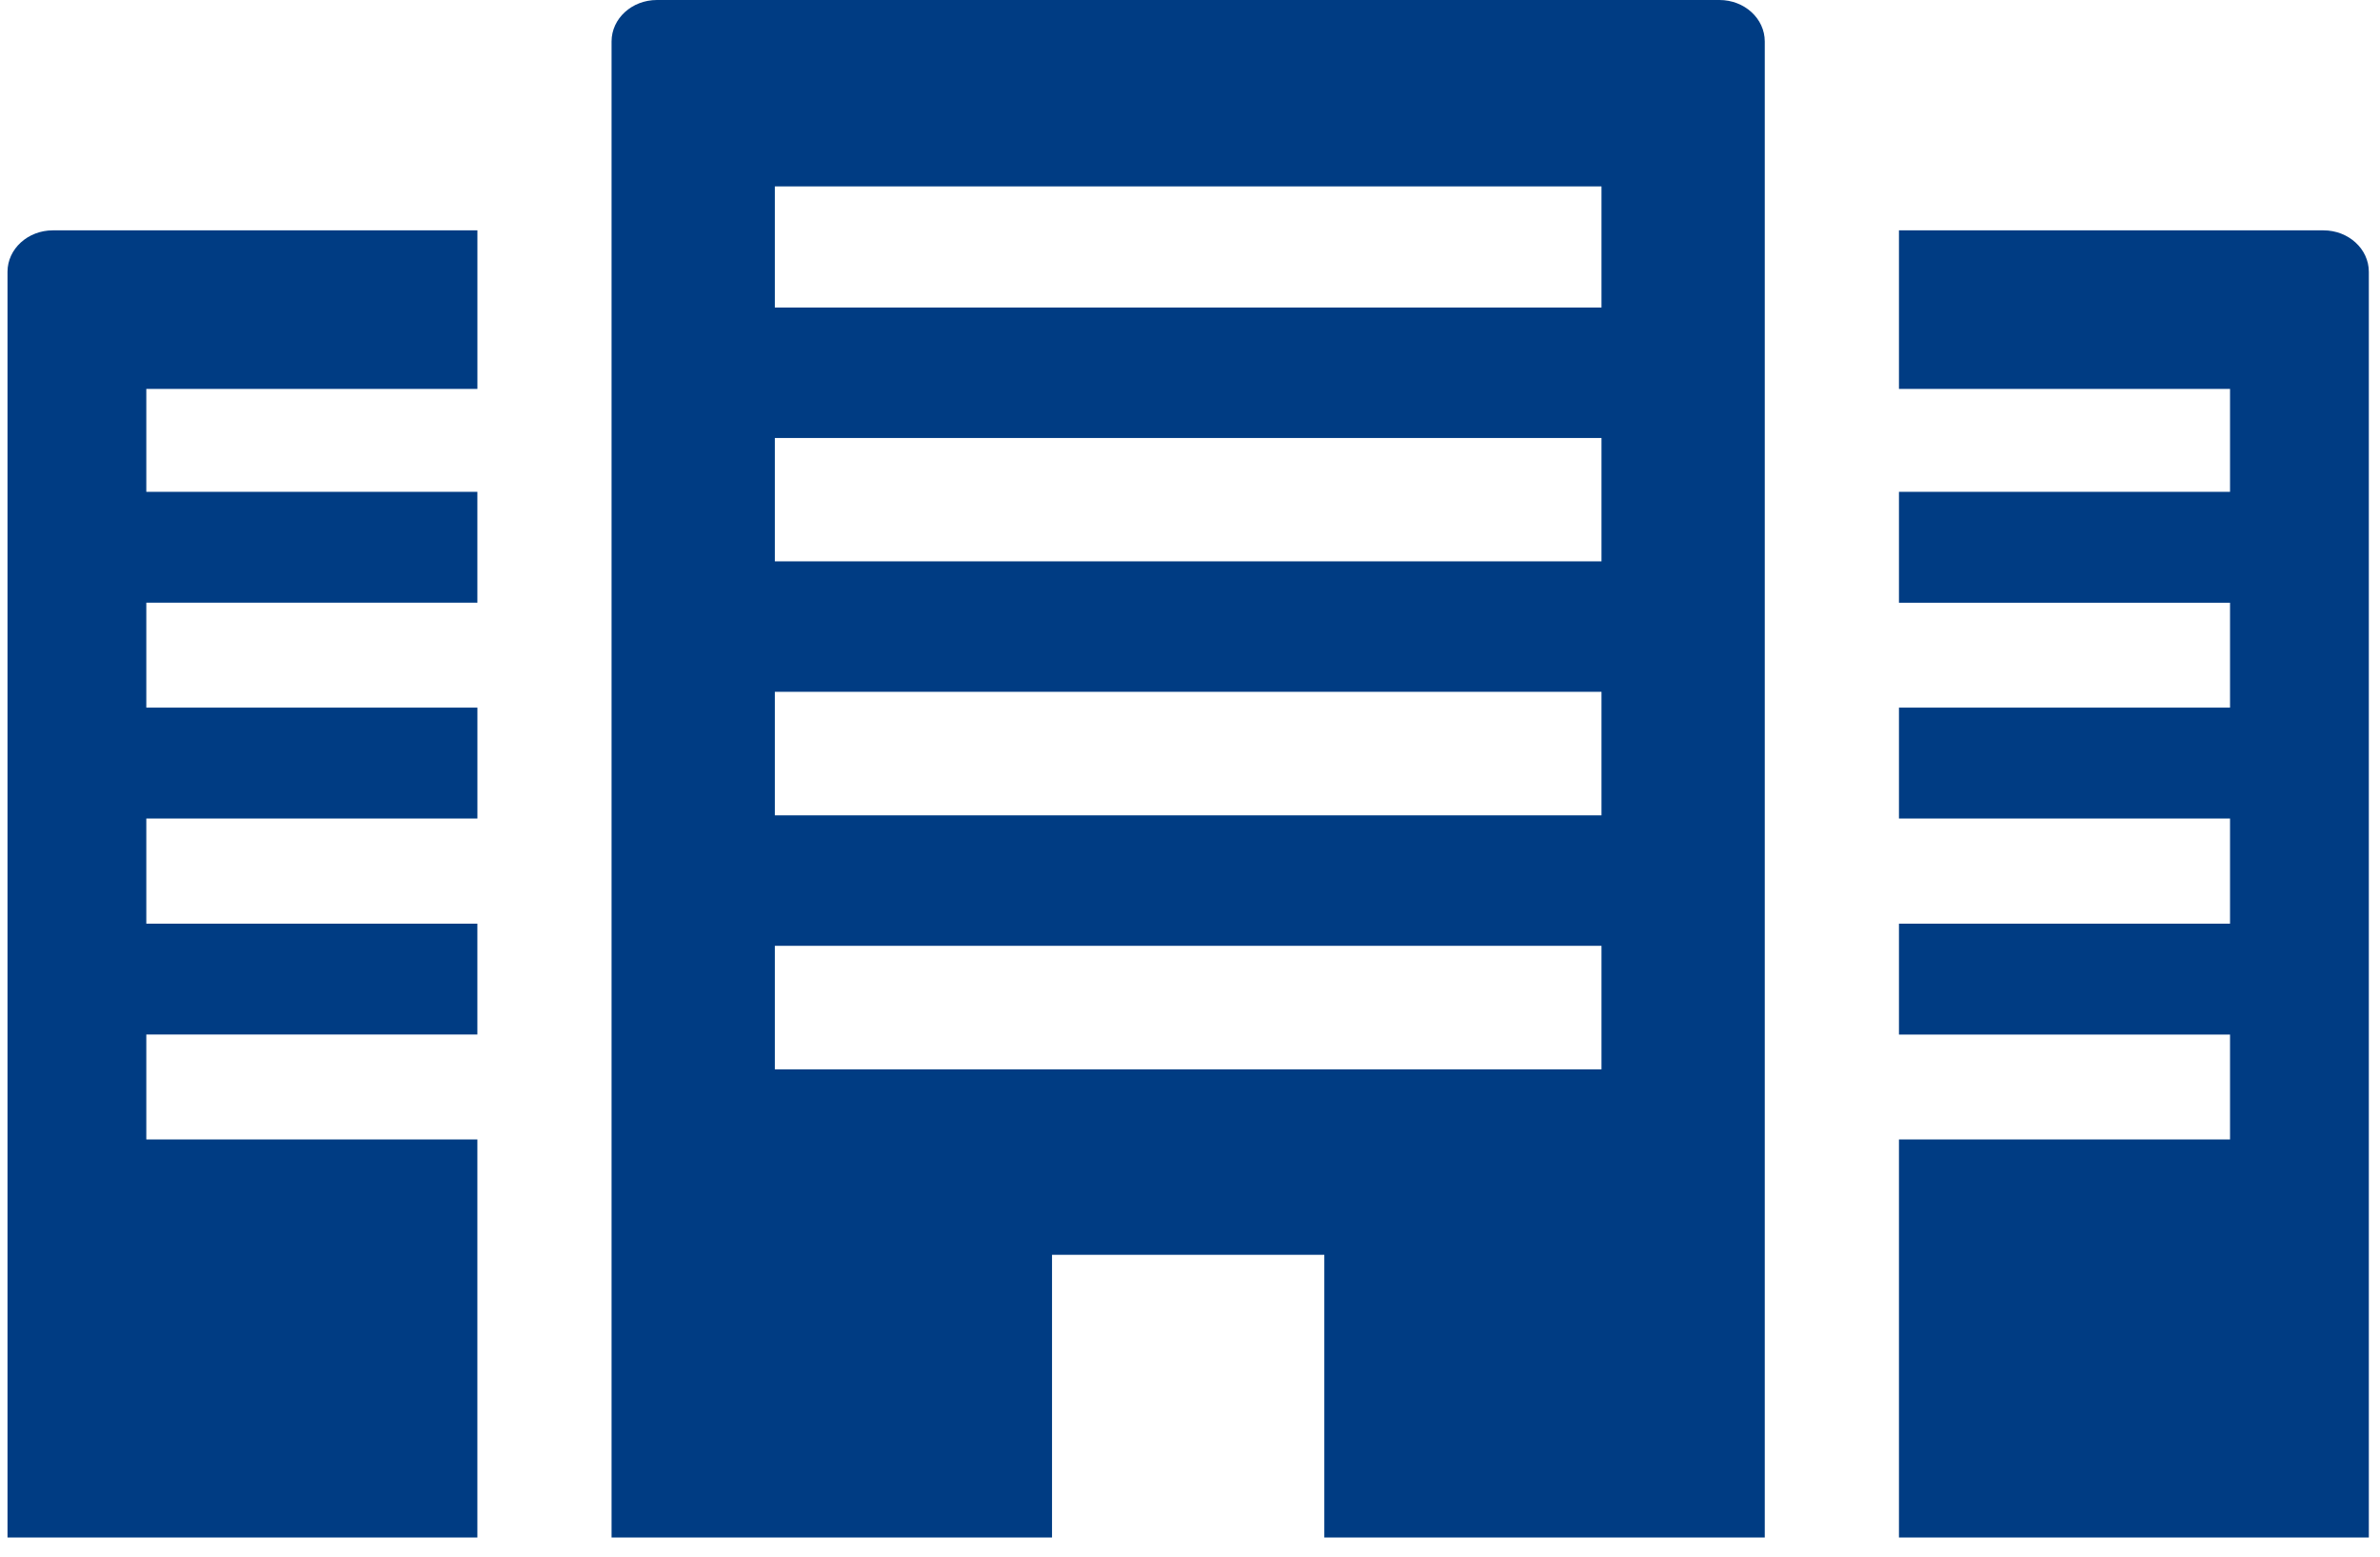
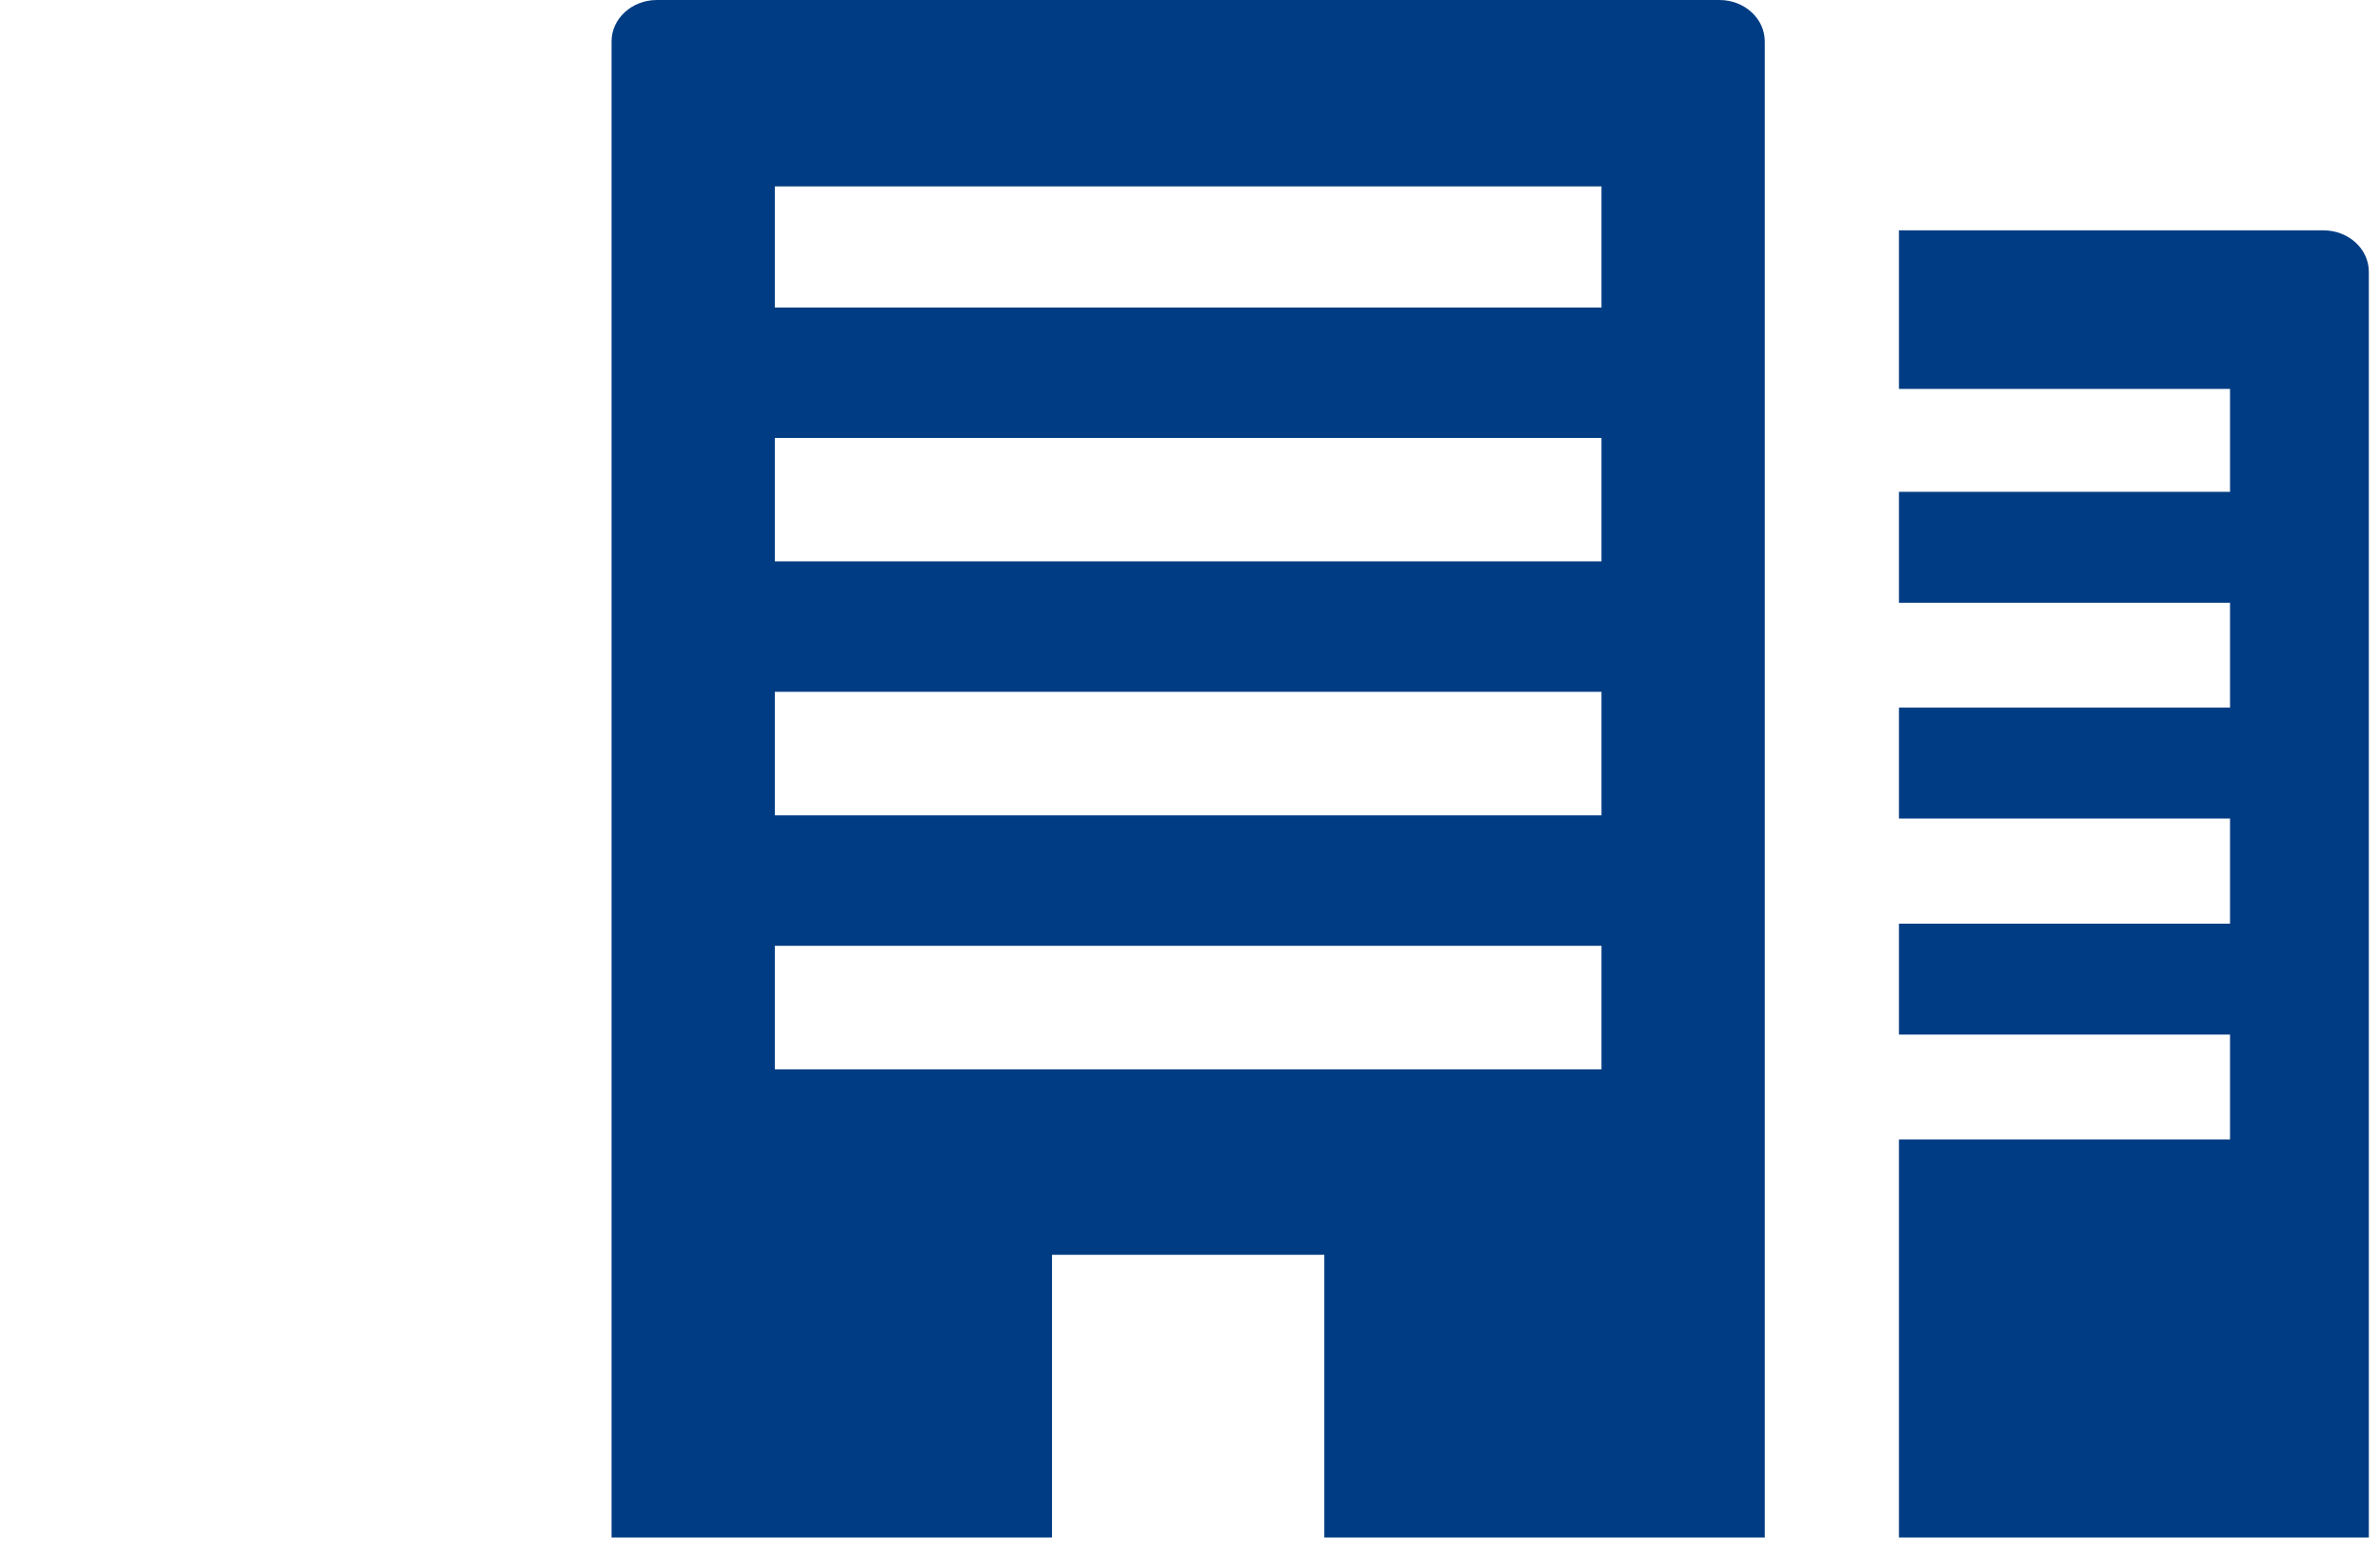
<svg xmlns="http://www.w3.org/2000/svg" width="78" height="51" viewBox="0 0 78 51" fill="none">
  <path d="M56.35 0H21.53C20.708 0 20.043 0.608 20.043 1.358V10.075V14.349V18.391V22.665V26.714V30.988V35.036V39.31V44.879V46.1V50.34V50.352V50.374H34.41H34.454H34.478V46.1V44.879V41.111H43.371H43.402V44.879V46.1V50.374H57.837V46.1V44.879V39.31V35.036V30.988V26.714V22.665V18.391V14.349V10.075V1.358C57.837 0.608 57.172 0 56.35 0ZM52.486 6.106V10.075H25.394V6.106H52.486ZM52.486 14.349V18.391H25.394V14.349H52.427H52.486ZM52.486 22.665V26.714H25.394V22.665H52.486ZM25.394 35.036V30.988H52.427H52.486V35.036H25.453H25.394Z" fill="#003C83" />
-   <path d="M0.246 8.905V50.226V50.352V50.374H15.645V37.332H4.804H4.795V33.894H15.588H15.621H15.645V30.261H4.804H4.795V26.818H15.646V23.184H4.804H4.795V19.746H15.588L15.621 19.747V19.746H15.645V16.114H4.795V12.743H15.646V7.547H1.733C0.912 7.547 0.246 8.155 0.246 8.905Z" fill="#003C83" />
  <path d="M76.146 7.547H62.235V12.706V12.721V12.743H73.085V16.114H62.235V19.714V19.725V19.747H73.076H73.085V23.184H62.292H62.259H62.235V26.785V26.795V26.818H73.085V30.262H62.292H62.259H62.235V33.862V33.873V33.895H73.076H73.085V37.332H62.292H62.259H62.235V50.313V50.353V50.374H77.634V8.905C77.634 8.155 76.968 7.547 76.146 7.547Z" fill="#003C83" />
</svg>